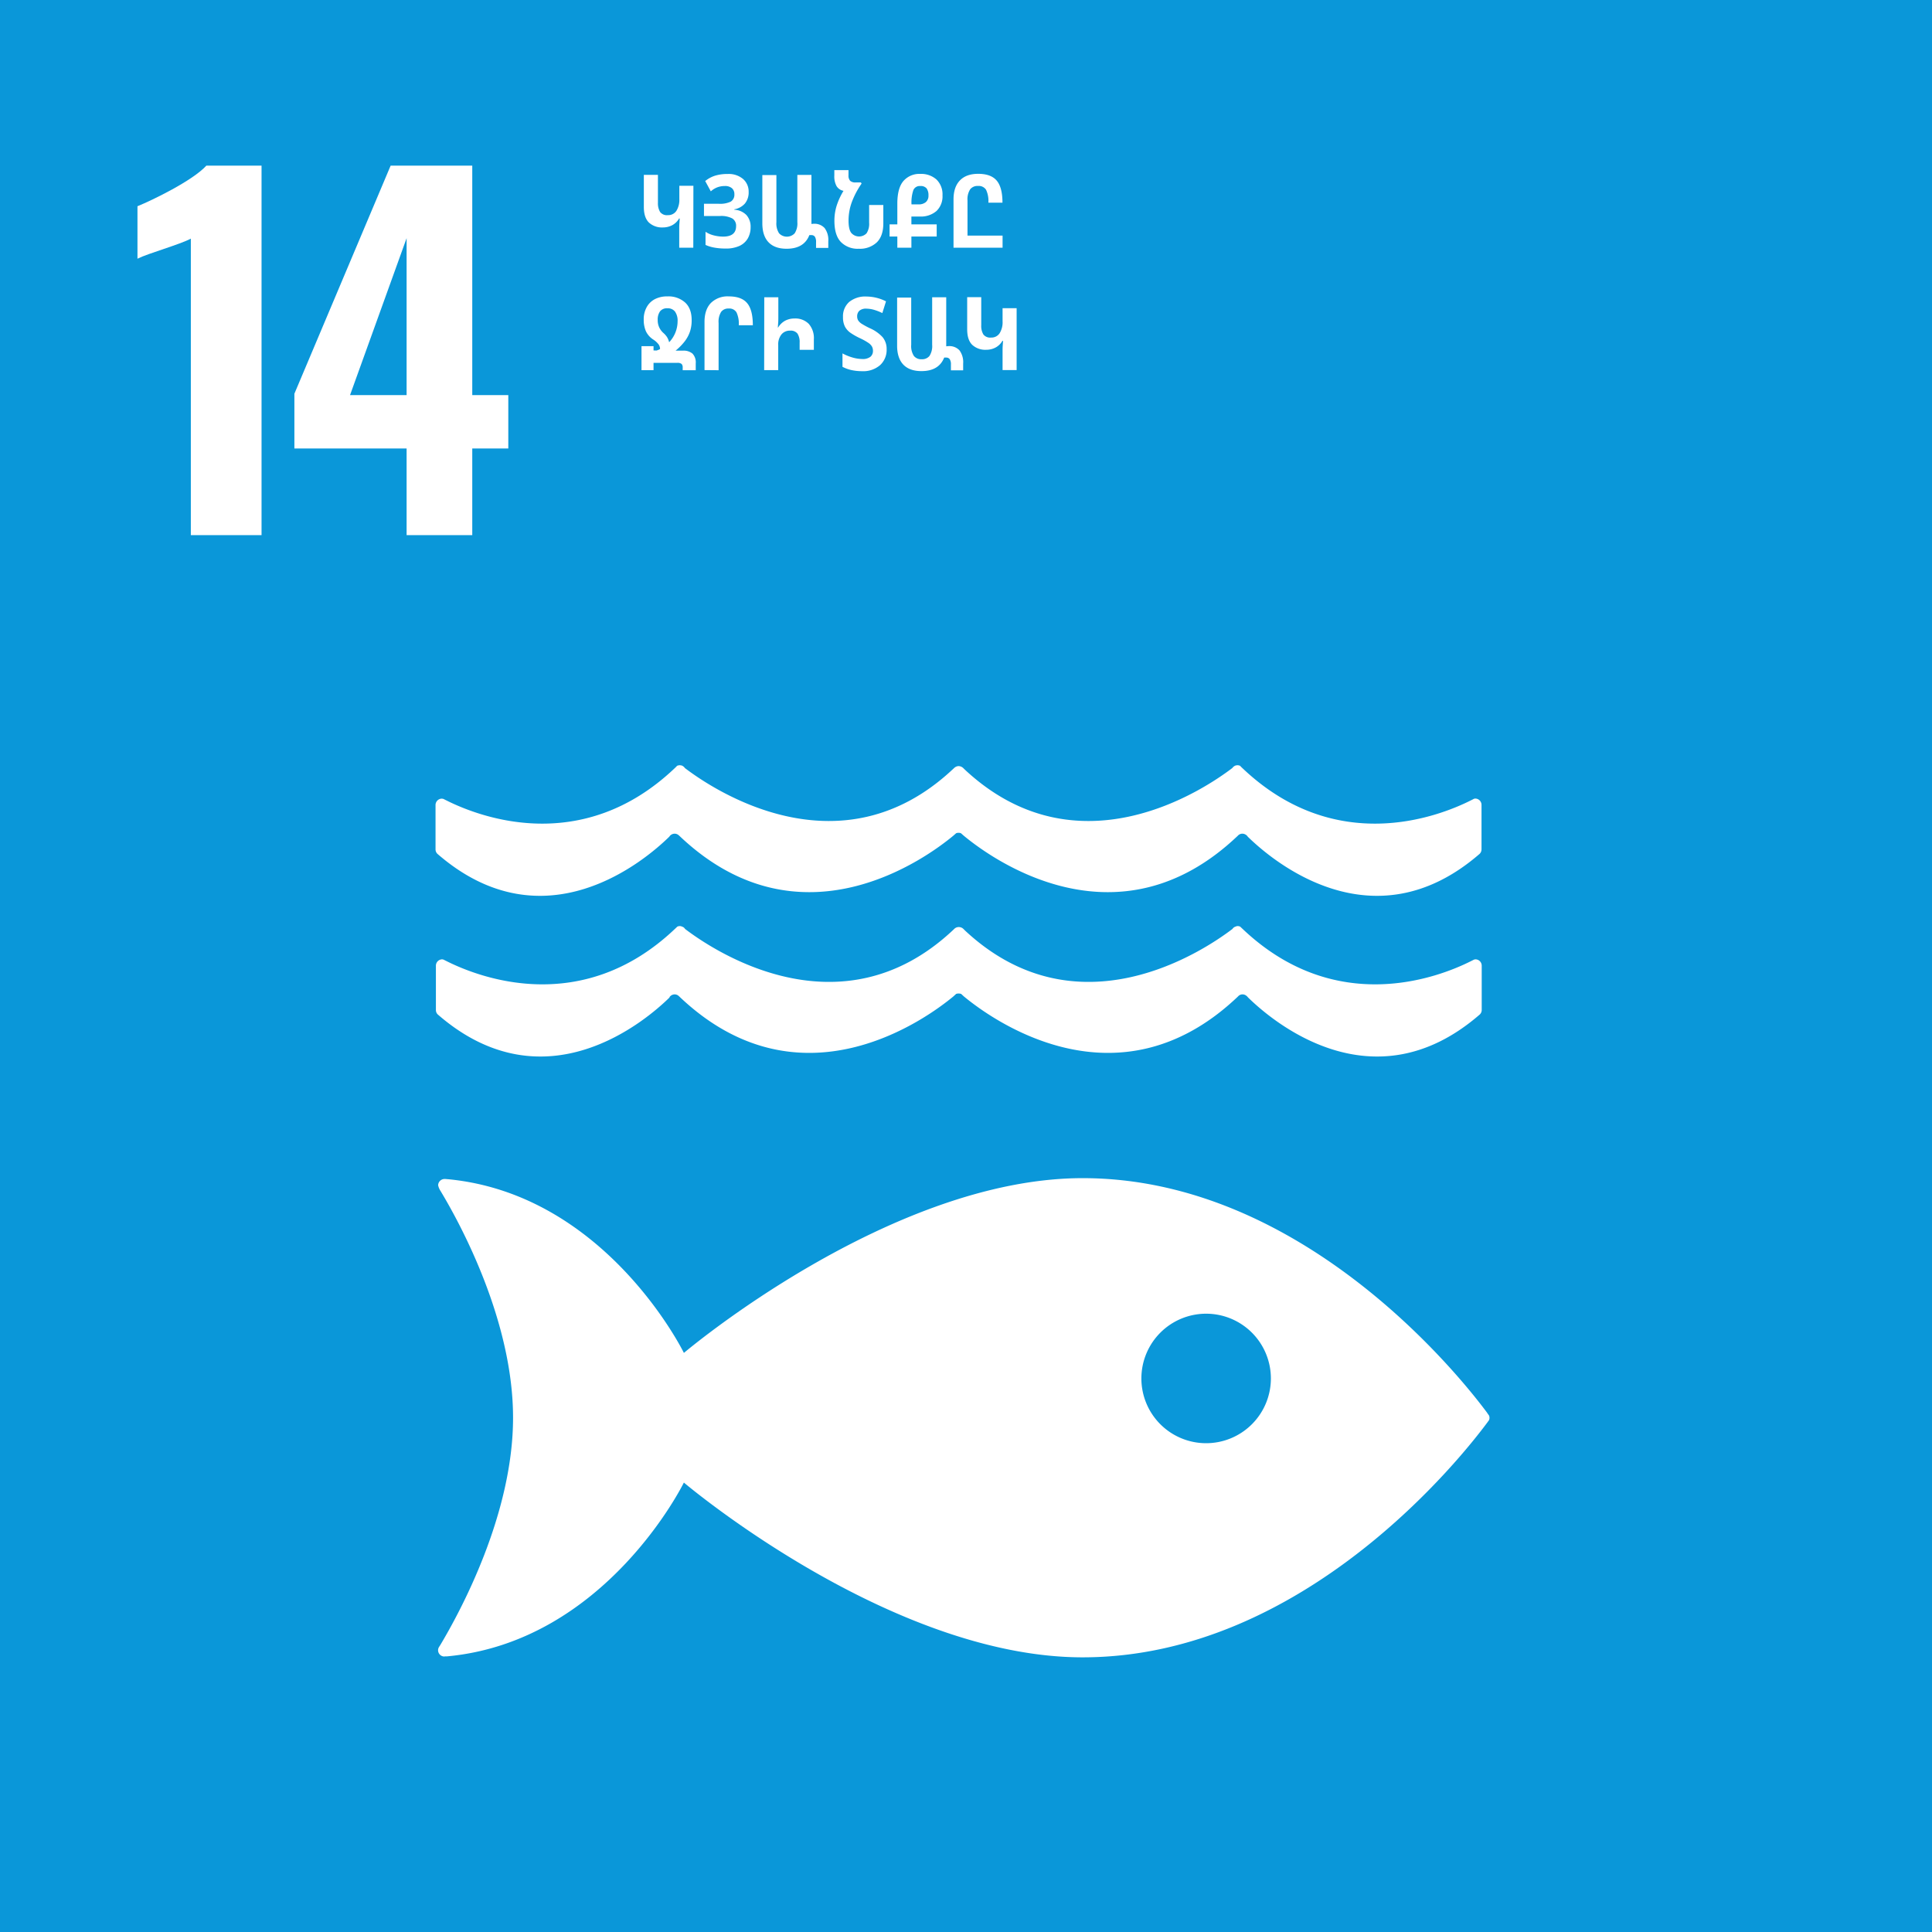
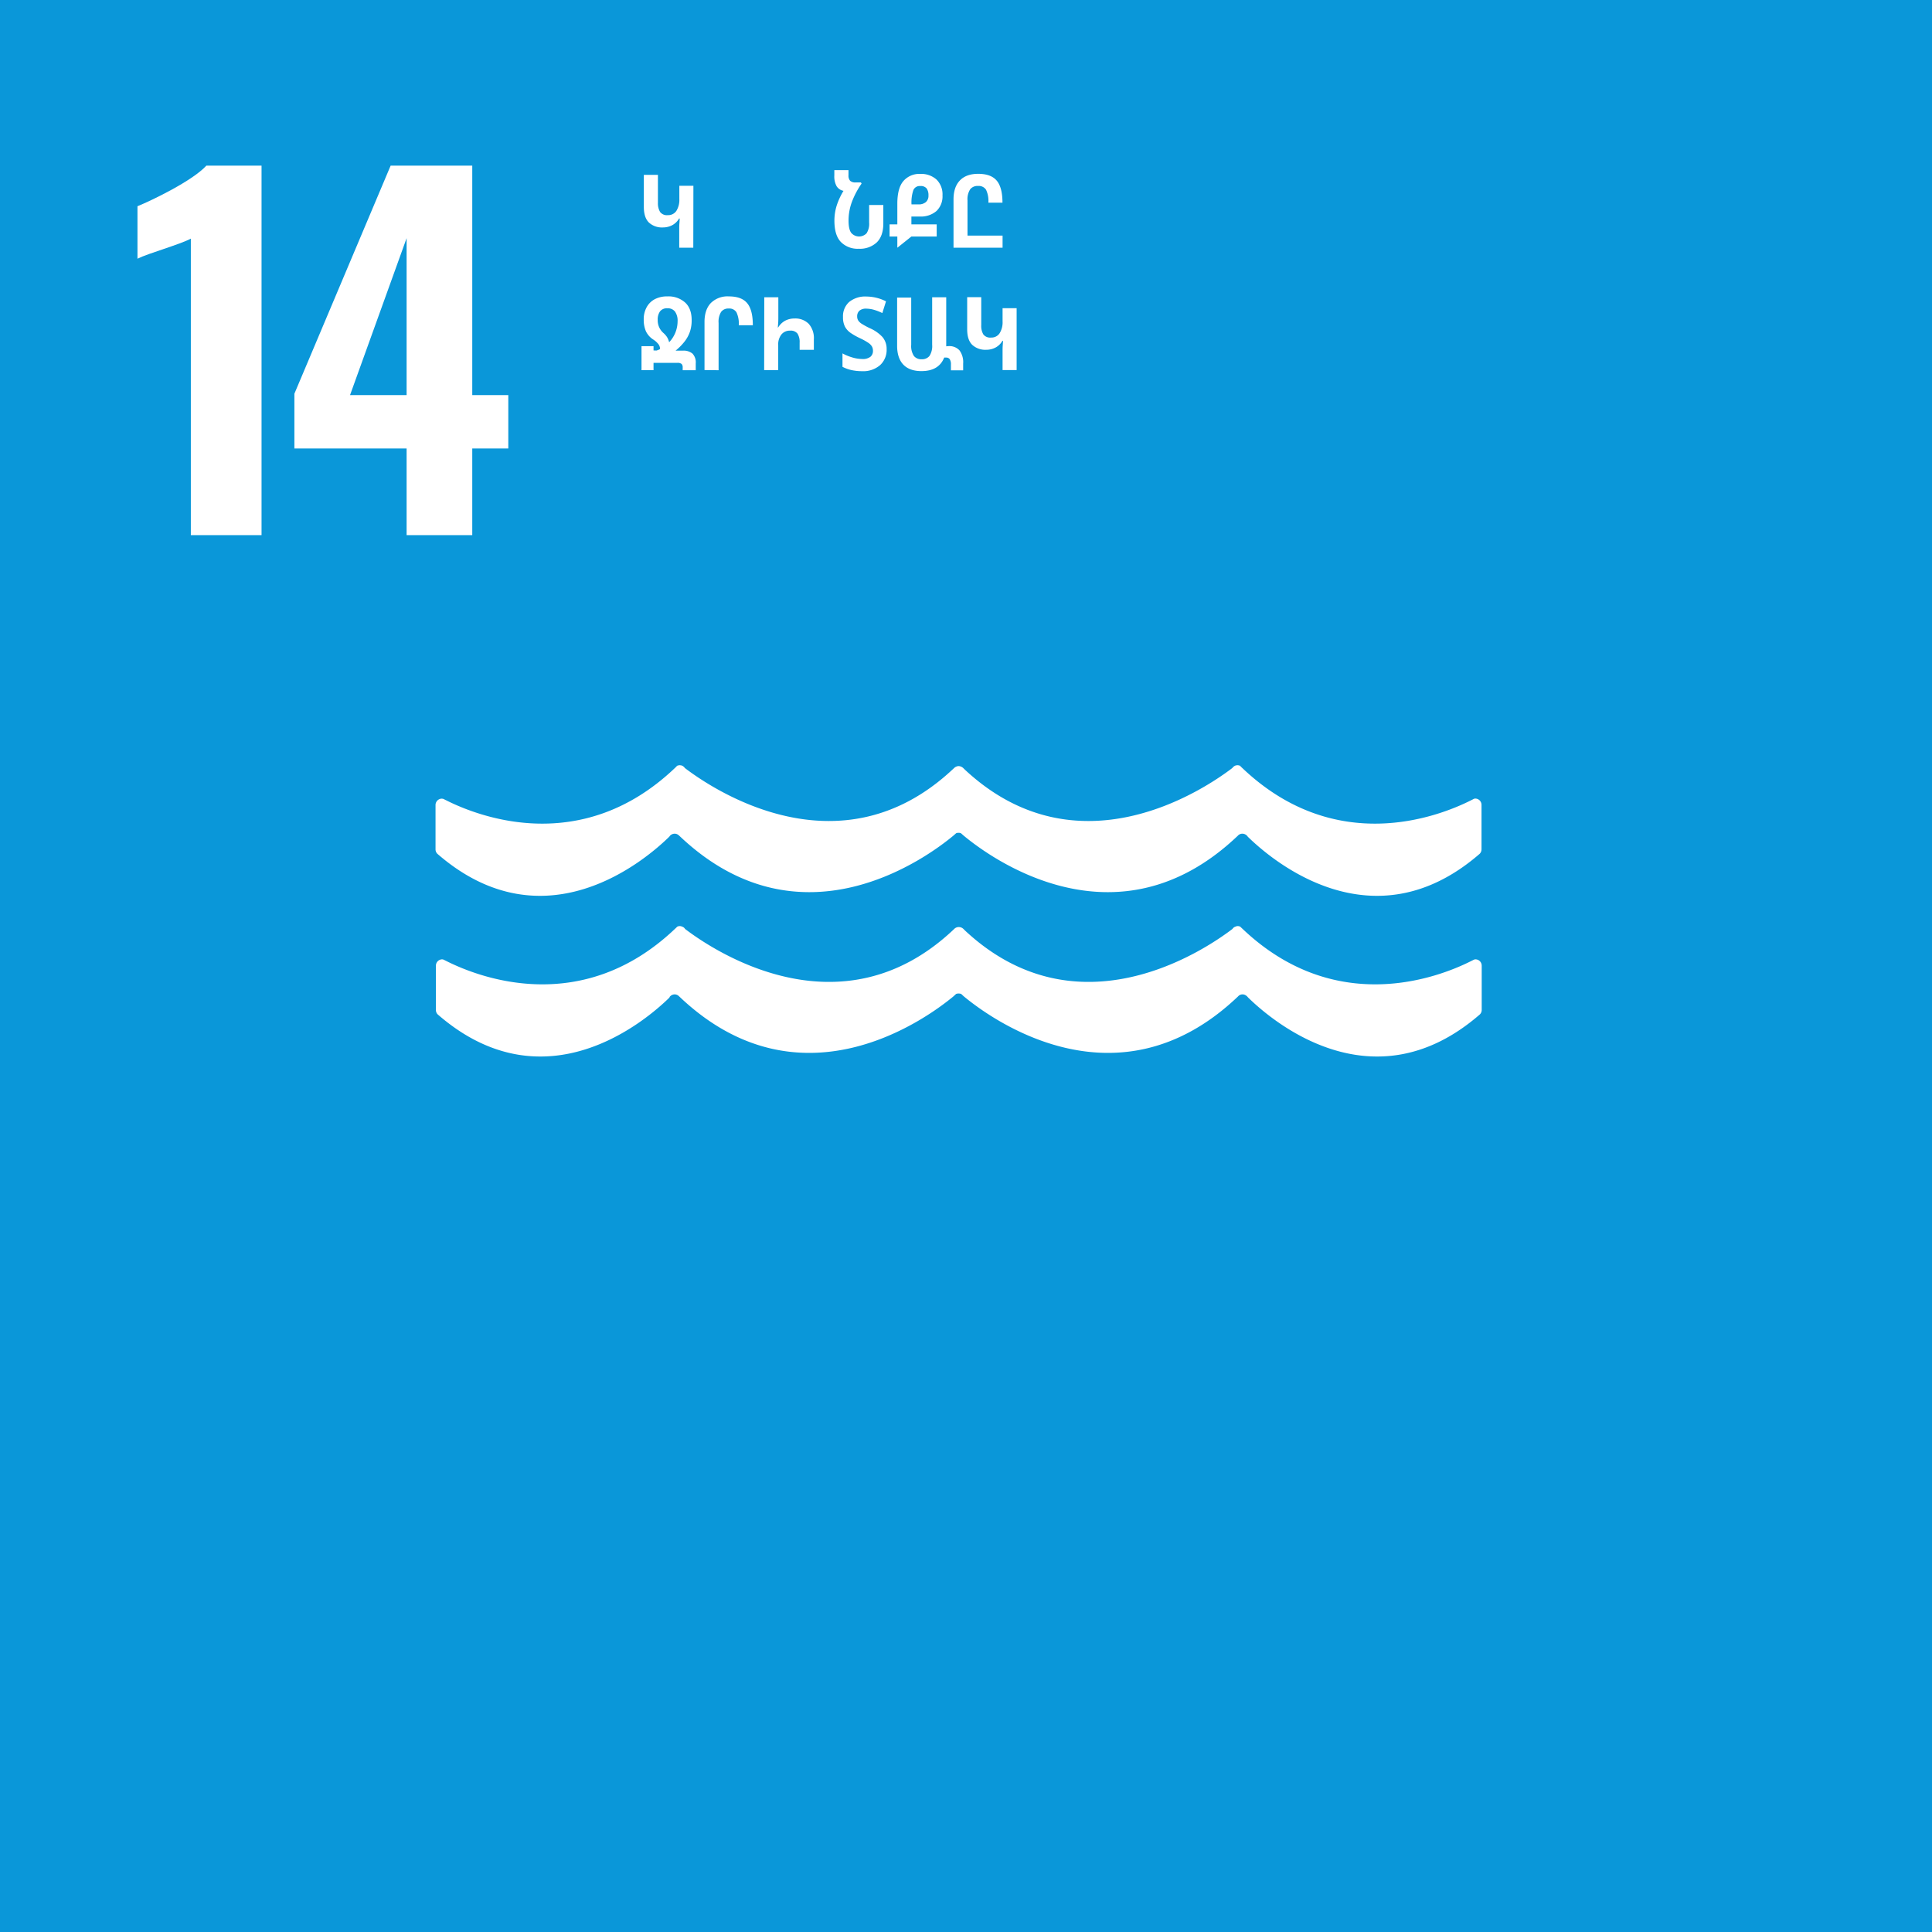
<svg xmlns="http://www.w3.org/2000/svg" viewBox="0 0 720 720">
  <rect x="0" y="0" width="720" height="720" fill="#333333" stroke="none" />
  <path d="m-1.08-1.08h722.16v722.16h-722.16z" fill="#0a97d9" />
  <g fill="#fff">
    <path d="m71.12 88.93c-4.12 2.21-15.81 5.44-19.89 7.48v-19.55c5.44-2.21 20.57-9.52 25.67-15.13h20.57v137.7h-26.35z" />
    <path d="m151.53 167.13h-41.82v-20.4l35.87-85h30.42v85.51h13.43v19.89h-13.43v32.3h-24.47zm0-19.89v-58.48l-21.08 58.48z" />
    <path d="m258.37 92.32h-5.24v-6.91c0-.71 0-1.41.06-2.09s.08-1.31.13-1.87h-.19v-.11a6.53 6.53 0 0 1 -2.59 2.57 7.38 7.38 0 0 1 -3.49.85 7.16 7.16 0 0 1 -5.23-1.84q-1.87-1.85-1.88-5.76v-12h5.25v10.44a6.27 6.27 0 0 0 .81 3.4 3.18 3.18 0 0 0 2.87 1.18 3.64 3.64 0 0 0 3.2-1.6 7.75 7.75 0 0 0 1.1-4.44v-4.9h5.24z" />
-     <path d="m279 71.5a6.51 6.51 0 0 1 -1.39 4.35 6.72 6.72 0 0 1 -3.96 2.15v.16a6.76 6.76 0 0 1 4.54 2 6.48 6.48 0 0 1 1.54 4.48 8.37 8.37 0 0 1 -1 4.13 7 7 0 0 1 -3.1 2.85 12.15 12.15 0 0 1 -5.39 1 22.58 22.58 0 0 1 -4-.34 13.91 13.91 0 0 1 -3.31-1v-4.9a9.81 9.81 0 0 0 3.07 1.34 14.67 14.67 0 0 0 3.46.46q4.86 0 4.86-3.91a3.15 3.15 0 0 0 -1.4-2.85 8.86 8.86 0 0 0 -4.64-.92h-5.93v-4.56h5.51a9.15 9.15 0 0 0 4.49-.81 3 3 0 0 0 1.33-2.72 2.89 2.89 0 0 0 -.9-2.26 3.87 3.87 0 0 0 -2.71-.82 7.64 7.64 0 0 0 -2.87.53 7.55 7.55 0 0 0 -2.3 1.45l-2.09-3.84a11.05 11.05 0 0 1 3.68-2 15.64 15.64 0 0 1 4.72-.63 8.24 8.24 0 0 1 5.68 1.84 6.19 6.19 0 0 1 2.11 4.82z" />
-     <path d="m293.14 92.7q-4.41 0-6.72-2.41t-2.32-7.05v-18h5.24v17.58a6.7 6.7 0 0 0 1 4.13 4 4 0 0 0 5.81 0 6.77 6.77 0 0 0 1-4.17v-17.59h5.25v18.28a5.85 5.85 0 0 1 .87-.08 5.12 5.12 0 0 1 4.05 1.61 7.39 7.39 0 0 1 1.36 4.92v2.47h-4.56v-2.16a3.55 3.55 0 0 0 -.43-2 1.54 1.54 0 0 0 -1.35-.61 5 5 0 0 0 -.72 0q-1.98 5.08-8.48 5.08z" />
    <path d="m320.05 92.7a8.74 8.74 0 0 1 -6.69-2.53q-2.4-2.52-2.4-7.92a18.65 18.65 0 0 1 .88-5.72 25.47 25.47 0 0 1 2.51-5.41 3.89 3.89 0 0 1 -2.57-1.73 7.49 7.49 0 0 1 -.85-4v-2h5.28v1.9a2.87 2.87 0 0 0 .62 2.09 2.78 2.78 0 0 0 2 .61h2l.26.42a31.21 31.21 0 0 0 -3.57 6.72 19.89 19.89 0 0 0 -1.29 7.07c0 2.16.33 3.68 1 4.58a3.85 3.85 0 0 0 5.72.15 6.49 6.49 0 0 0 .95-4v-6.53h5.29v6.84c0 3.14-.82 5.5-2.44 7.09a9.16 9.16 0 0 1 -6.7 2.37z" />
-     <path d="m334.41 92.32v-4.18h-2.89v-4.52h2.89v-7.71q0-5.82 2.28-8.46a7.85 7.85 0 0 1 6.31-2.64 8.57 8.57 0 0 1 6 2.09 7.72 7.72 0 0 1 2.24 5.93 7.53 7.53 0 0 1 -2.22 5.79 8.88 8.88 0 0 1 -6.29 2.07h-3.08v2.93h9.43v4.52h-9.43v4.18zm5.28-16.15h2.62a4.09 4.09 0 0 0 2.7-.83 3.05 3.05 0 0 0 1-2.47 4.37 4.37 0 0 0 -.68-2.65 2.83 2.83 0 0 0 -2.36-.89 2.56 2.56 0 0 0 -2.58 1.5 14.23 14.23 0 0 0 -.7 5.34z" />
+     <path d="m334.41 92.32v-4.18h-2.89v-4.52h2.89v-7.71q0-5.82 2.28-8.46a7.85 7.85 0 0 1 6.31-2.64 8.57 8.57 0 0 1 6 2.09 7.72 7.72 0 0 1 2.24 5.93 7.53 7.53 0 0 1 -2.22 5.79 8.88 8.88 0 0 1 -6.29 2.07h-3.08v2.93h9.43v4.52h-9.43zm5.28-16.15h2.62a4.09 4.09 0 0 0 2.7-.83 3.05 3.05 0 0 0 1-2.47 4.37 4.37 0 0 0 -.68-2.65 2.83 2.83 0 0 0 -2.36-.89 2.56 2.56 0 0 0 -2.58 1.5 14.23 14.23 0 0 0 -.7 5.34z" />
    <path d="m355.35 92.32v-18c0-3.07.79-5.42 2.37-7.07s3.86-2.47 6.82-2.47c3.2 0 5.5.85 6.92 2.55s2.13 4.43 2.13 8.2h-5.25a9.71 9.71 0 0 0 -.87-4.82 3.24 3.24 0 0 0 -3-1.41 3.47 3.47 0 0 0 -2.91 1.24 6.82 6.82 0 0 0 -1 4.16v13.1h13.07v4.52z" />
    <path d="m244.58 130.63c.2 0 .45-.13.74-.23a2.23 2.23 0 0 0 .66-.34 2.93 2.93 0 0 0 -.57-1.75 7.93 7.93 0 0 0 -1.86-1.71 7.49 7.49 0 0 1 -2.85-3.18 10.73 10.73 0 0 1 -.8-4.35 9.17 9.17 0 0 1 1.11-4.61 7.33 7.33 0 0 1 3.09-3 9.86 9.86 0 0 1 4.66-1 9.25 9.25 0 0 1 6.59 2.3c1.64 1.53 2.44 3.76 2.41 6.67a13.15 13.15 0 0 1 -.6 4.06 12.68 12.68 0 0 1 -1.9 3.61 21.18 21.18 0 0 1 -3.5 3.58h2.74a5.12 5.12 0 0 1 3.57 1.1 4.72 4.72 0 0 1 1.21 3.65v2.54h-4.86v-1a1.87 1.87 0 0 0 -.4-1.33 2.38 2.38 0 0 0 -1.65-.41h-8.82v2.73h-4.48v-8.96h4.48v1.6zm4.79-3.08a11.39 11.39 0 0 0 3.15-7.83 5.8 5.8 0 0 0 -1-3.65 3.41 3.41 0 0 0 -2.81-1.18 3.25 3.25 0 0 0 -2.71 1.11 5.17 5.17 0 0 0 -.89 3.23 6.25 6.25 0 0 0 2 4.75 8.1 8.1 0 0 1 1.43 1.58 6.72 6.72 0 0 1 .83 1.99z" />
    <path d="m262.55 137.92v-17.92c0-3.07.79-5.42 2.36-7.07a8.83 8.83 0 0 1 6.72-2.47q4.75 0 6.84 2.55c1.4 1.69 2.09 4.43 2.09 8.2h-5.24a9.84 9.84 0 0 0 -.86-4.82 3.11 3.11 0 0 0 -2.9-1.41 3.31 3.31 0 0 0 -2.81 1.24 6.91 6.91 0 0 0 -.95 4.16v17.59z" />
    <path d="m284.82 110.79h5.24v7.26c0 .78 0 1.51-.05 2.16s-.09 1.27-.14 1.83h.13a6.92 6.92 0 0 1 2.69-2.57 7.54 7.54 0 0 1 3.42-.78 7.06 7.06 0 0 1 5.29 2 8.05 8.05 0 0 1 1.9 5.8v3.87h-5.3v-2.66a5.83 5.83 0 0 0 -.79-3.36 3.19 3.19 0 0 0 -2.78-1.12 4 4 0 0 0 -3.19 1.4 5.93 5.93 0 0 0 -1.22 4v9.31h-5.24z" />
    <path d="m330.42 130.09a7.7 7.7 0 0 1 -2.45 6 9.6 9.6 0 0 1 -6.75 2.24 18.66 18.66 0 0 1 -3.76-.38 13.37 13.37 0 0 1 -3.49-1.25v-5a18.58 18.58 0 0 0 3.83 1.56 13.51 13.51 0 0 0 3.46.53 4.67 4.67 0 0 0 3.14-.84 2.85 2.85 0 0 0 .93-2.24 3.36 3.36 0 0 0 -.36-1.54 4.28 4.28 0 0 0 -1.39-1.42 22 22 0 0 0 -3-1.67 24.84 24.84 0 0 1 -3.56-2 6.76 6.76 0 0 1 -2.14-2.37 7.65 7.65 0 0 1 -.72-3.57 7.1 7.1 0 0 1 2.33-5.63 9.54 9.54 0 0 1 6.52-2 16.43 16.43 0 0 1 7.18 1.79l-1.37 4.37a19.16 19.16 0 0 0 -3.21-1.24 10.58 10.58 0 0 0 -2.71-.4 3.72 3.72 0 0 0 -2.64.78 2.76 2.76 0 0 0 -.82 2.11 2.8 2.8 0 0 0 .4 1.52 4.34 4.34 0 0 0 1.4 1.29 30.64 30.64 0 0 0 2.87 1.56 14.15 14.15 0 0 1 4.77 3.32 6.82 6.82 0 0 1 1.54 4.48z" />
    <path d="m343.38 138.3q-4.41 0-6.73-2.41c-1.54-1.61-2.32-4-2.32-7v-18h5.25v17.63a6.7 6.7 0 0 0 1 4.13 3.47 3.47 0 0 0 2.88 1.23 3.53 3.53 0 0 0 2.93-1.23 6.77 6.77 0 0 0 1-4.17v-17.69h5.24v18.28a6 6 0 0 1 .88-.08 5.09 5.09 0 0 1 4.06 1.58 7.39 7.39 0 0 1 1.37 4.92v2.51h-4.56v-2.13a3.54 3.54 0 0 0 -.44-2 1.54 1.54 0 0 0 -1.35-.61 5.1 5.1 0 0 0 -.72 0q-2 5.05-8.49 5.04z" />
    <path d="m378.87 137.92h-5.24v-6.92c0-.71 0-1.41.05-2.09s.08-1.31.14-1.87h-.19v-.11a6.53 6.53 0 0 1 -2.59 2.57 7.27 7.27 0 0 1 -3.49.85 7.16 7.16 0 0 1 -5.23-1.84q-1.87-1.84-1.88-5.76v-12h5.24v10.45a6.18 6.18 0 0 0 .78 3.42 3.18 3.18 0 0 0 2.87 1.18 3.61 3.61 0 0 0 3.19-1.6 7.67 7.67 0 0 0 1.11-4.44v-4.9h5.24z" />
-     <path d="m554.28 526.59c-9.13-12.33-68.11-87.53-150.8-87.53-71.8 0-148.61 65.13-148.61 65.13s-28.87-59.06-87.87-64.73c-.34 0-.71-.08-1.1-.08h-.37a2.4 2.4 0 0 0 -2.25 2.34 6.48 6.48 0 0 0 .92 2.16c7.61 12.63 27 48.56 27 84.46s-19.53 72-27.06 84.62l-.51.8a2.32 2.32 0 0 0 -.37 1.24 2.35 2.35 0 0 0 2.18 2.33l.63-.06a2.64 2.64 0 0 0 .62 0c59.21-5.52 88.17-64.76 88.17-64.76s76.81 65.13 148.61 65.13c82.69 0 141.67-75.19 150.8-87.5.25-.34.45-.63.63-.85a2.23 2.23 0 0 0 0-1.8c-.18-.25-.38-.54-.63-.85m-104.81 11.2a24.13 24.13 0 1 1 24.16-24.14 24.14 24.14 0 0 1 -24.16 24.14" />
    <path d="m249.45 371.66a2.78 2.78 0 0 1 .63-.65 2.5 2.5 0 0 1 1.3-.44 2.31 2.31 0 0 1 1.62.66.36.36 0 0 0 .11.1c45.07 43 92.36 8.14 102.2 0l1-.92a2.41 2.41 0 0 1 .89-.15 2.69 2.69 0 0 1 1 .15l1 .92c9.83 8.14 57.1 43 102.19 0 0 0 .05-.06.09-.1a2.25 2.25 0 0 1 1.59-.66 2.39 2.39 0 0 1 1.31.44 2.76 2.76 0 0 1 .67.65c8.74 8.6 46.49 41.11 86.44 6.39a2.31 2.31 0 0 0 .7-1.66v-16.5a2.35 2.35 0 0 0 -2.35-2.37 3.06 3.06 0 0 0 -.51.1l-1.2.6c-12.27 6.16-50.36 20.75-84.91-11.91-.32-.31-.66-.61-1-.95a1.91 1.91 0 0 0 -1-.23 1.43 1.43 0 0 0 -.72.18 2 2 0 0 0 -1.2.88c-10.29 7.84-57.57 39.86-99.68.58l-.62-.62a2.43 2.43 0 0 0 -1.71-.66 2.33 2.33 0 0 0 -1.64.66l-.65.62c-42.08 39.28-89.41 7.26-99.7-.58a1.91 1.91 0 0 0 -1.16-.88 1.58 1.58 0 0 0 -.76-.18 1.91 1.91 0 0 0 -1 .23c-.33.34-.67.64-1 .95-34.55 32.66-72.61 18.07-84.89 11.91l-1.21-.6a3.53 3.53 0 0 0 -.46-.1 2.36 2.36 0 0 0 -2.37 2.37v16.5a2.29 2.29 0 0 0 .68 1.66c39.92 34.72 77.72 2.21 86.46-6.39" />
    <path d="m165.13 297.73a2.17 2.17 0 0 0 -.45-.1 2.38 2.38 0 0 0 -2.37 2.4v16.45a2.34 2.34 0 0 0 .69 1.71c39.91 34.68 77.7 2.18 86.45-6.4a2 2 0 0 1 .63-.67 2.4 2.4 0 0 1 1.3-.43 2.3 2.3 0 0 1 1.61.63.28.28 0 0 0 .12.1c45.08 43 92.36 8.18 102.19 0l1-.88a2.1 2.1 0 0 1 .9-.18 2.22 2.22 0 0 1 .94.18l1 .88c9.83 8.18 57.11 43 102.19 0 0 0 .06-.05.09-.1a2.28 2.28 0 0 1 1.6-.63 2.36 2.36 0 0 1 1.31.43 2.22 2.22 0 0 1 .66.67c8.74 8.58 46.49 41.08 86.44 6.4a2.38 2.38 0 0 0 .69-1.71v-16.48a2.36 2.36 0 0 0 -2.34-2.4 2.3 2.3 0 0 0 -.51.1c-.37.21-.76.41-1.2.62-12.28 6.15-50.35 20.78-84.91-11.92-.33-.31-.67-.61-1-1a2.53 2.53 0 0 0 -1-.22 4.16 4.16 0 0 0 -.72.11 2.71 2.71 0 0 0 -1.2.94c-10.3 7.85-57.57 39.85-99.68.58l-.61-.6a2.63 2.63 0 0 0 -1.71-.71 2.52 2.52 0 0 0 -1.65.71l-.65.6c-42.08 39.27-89.41 7.27-99.7-.58a2.52 2.52 0 0 0 -1.17-.94 4.37 4.37 0 0 0 -.75-.11 2.68 2.68 0 0 0 -1 .22 13 13 0 0 1 -1 1c-34.56 32.7-72.62 18.07-84.9 11.92-.43-.21-.84-.41-1.22-.62" />
  </g>
</svg>